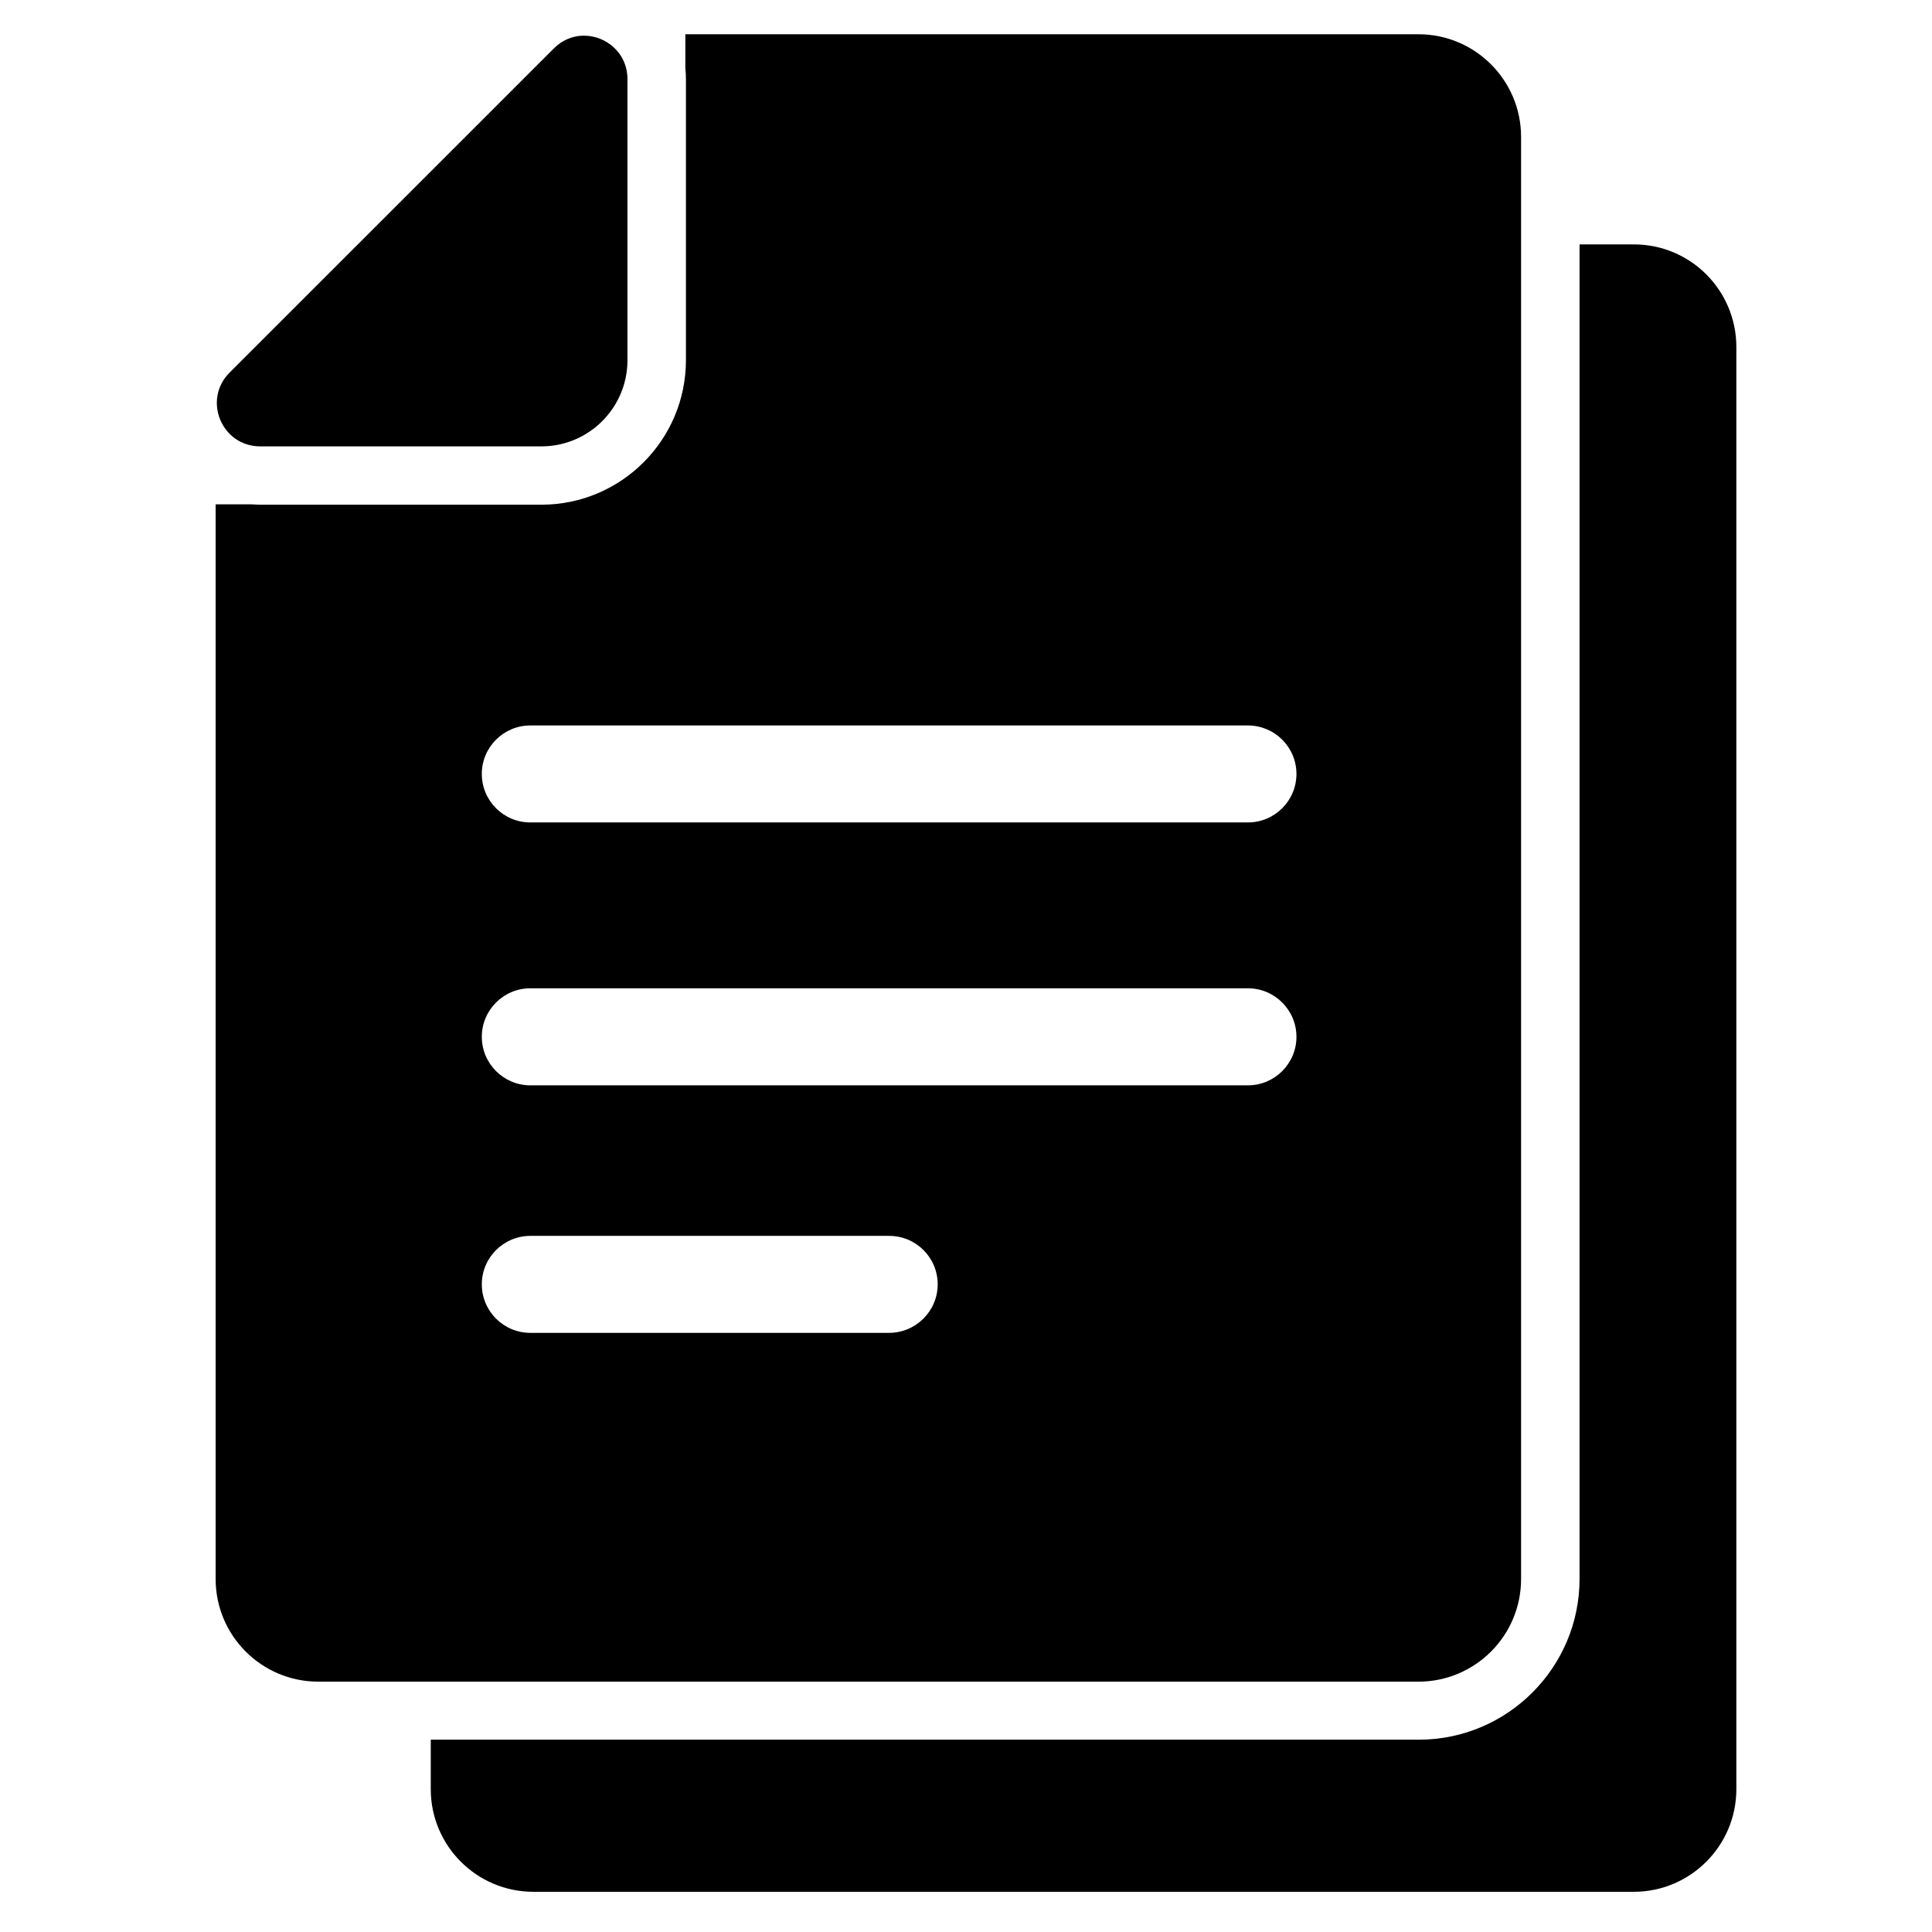
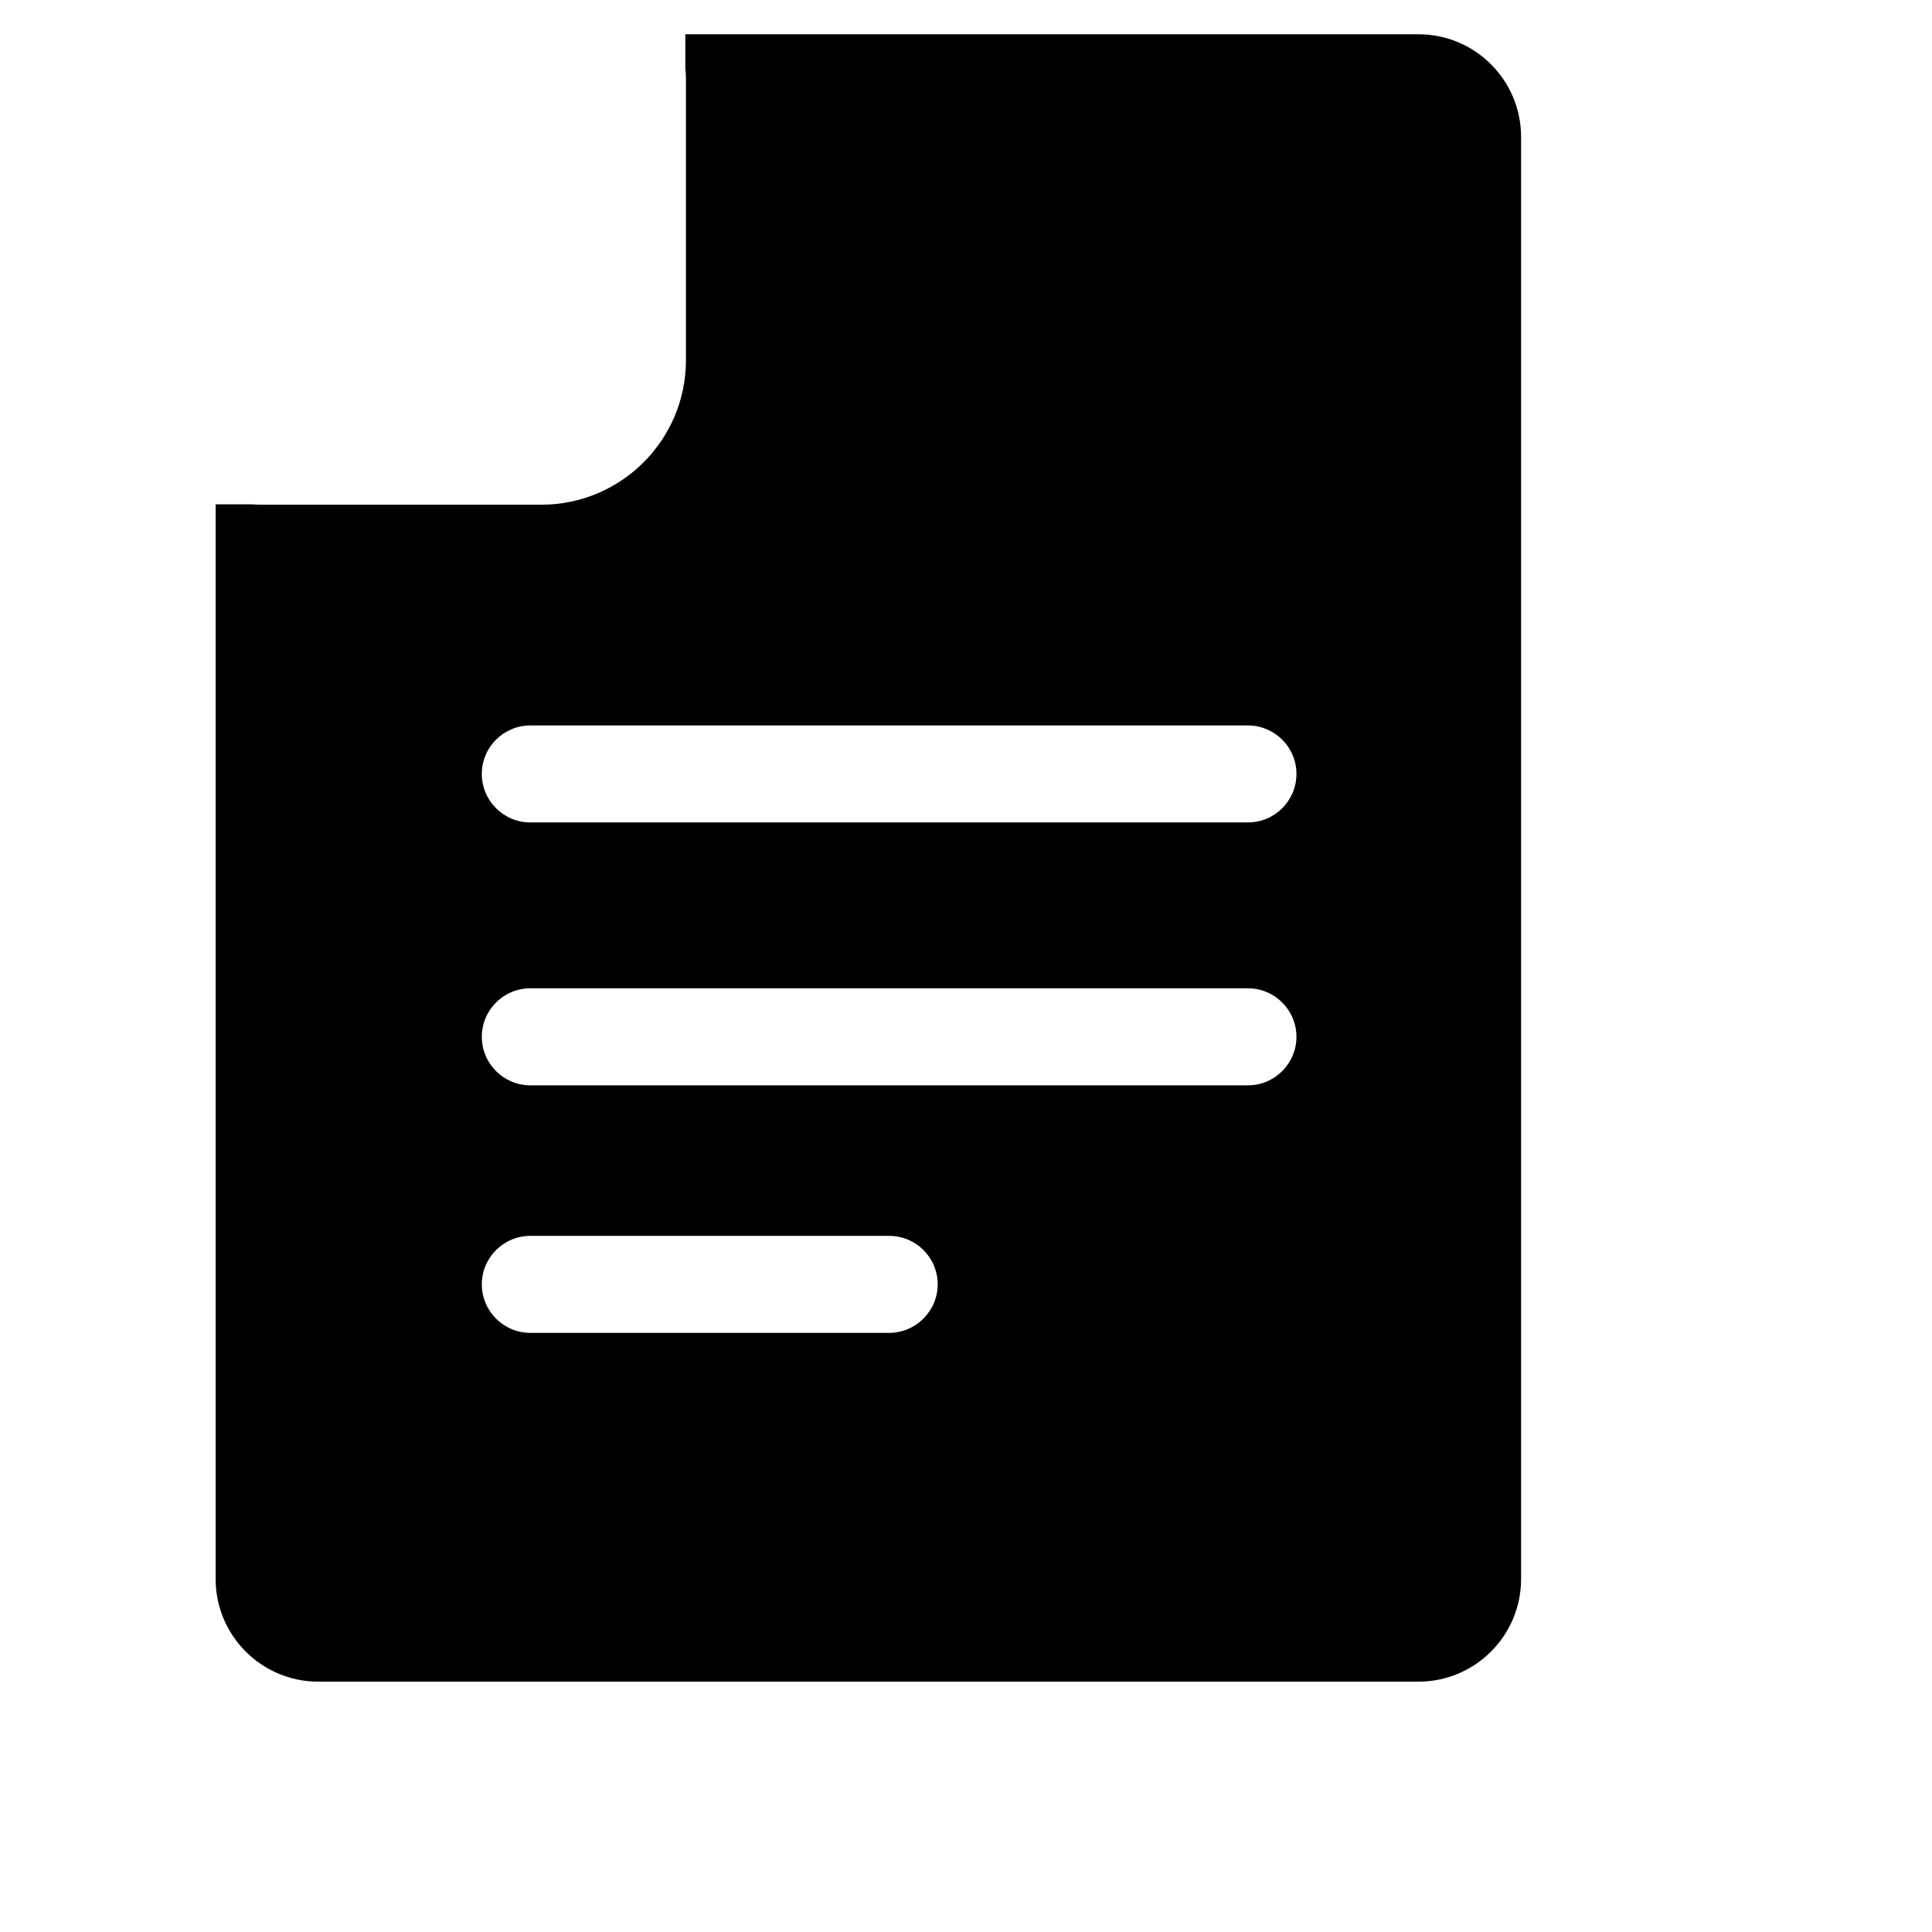
<svg xmlns="http://www.w3.org/2000/svg" width="26" height="26" viewBox="0 0 26 26" fill="none">
  <g clip-path="url(#clip0)">
-     <path d="M21.988 3.289H21.257V21.248C21.257 22.441 20.286 23.412 19.093 23.412H11.687H5.797V24.078C5.797 24.84 6.416 25.459 7.178 25.459H14.582H21.986C22.748 25.459 23.367 24.84 23.367 24.078V4.67C23.367 3.908 22.751 3.289 21.988 3.289Z" fill="black" />
    <path d="M11.685 22.631H19.089C19.851 22.631 20.47 22.012 20.47 21.25V3.291V1.842C20.47 1.08 19.851 0.461 19.089 0.461H11.685H9.223V0.918C9.228 0.965 9.231 1.014 9.231 1.064V4.074V4.847C9.231 5.92 8.359 6.792 7.286 6.792H6.513H3.503C3.464 6.792 3.422 6.789 3.383 6.787H2.902V21.25C2.902 22.012 3.521 22.631 4.283 22.631H5.798H11.685ZM11.964 17.937H7.137C6.777 17.937 6.484 17.645 6.484 17.284C6.484 16.924 6.777 16.632 7.137 16.632H11.967C12.327 16.632 12.619 16.924 12.619 17.284C12.619 17.645 12.324 17.937 11.964 17.937ZM16.794 14.606H7.137C6.777 14.606 6.484 14.313 6.484 13.953C6.484 13.593 6.777 13.3 7.137 13.3H16.794C17.154 13.3 17.447 13.593 17.447 13.953C17.447 14.313 17.154 14.606 16.794 14.606ZM7.137 9.763H16.794C17.154 9.763 17.447 10.055 17.447 10.415C17.447 10.776 17.154 11.068 16.794 11.068H7.137C6.777 11.068 6.484 10.776 6.484 10.415C6.484 10.055 6.777 9.763 7.137 9.763Z" fill="black" />
-     <path d="M3.502 6.007H7.284C7.287 6.007 7.292 6.007 7.295 6.007C7.927 6.002 8.438 5.49 8.444 4.859C8.444 4.856 8.444 4.851 8.444 4.848V1.063C8.444 0.713 8.156 0.48 7.859 0.48C7.715 0.48 7.572 0.533 7.452 0.653L3.089 5.015C2.724 5.381 2.982 6.007 3.502 6.007Z" fill="black" />
  </g>
  <defs>
    <clipPath id="clip0">
      <rect width="25" height="25" fill="white" transform="translate(0.633 0.461)" />
    </clipPath>
  </defs>
</svg>